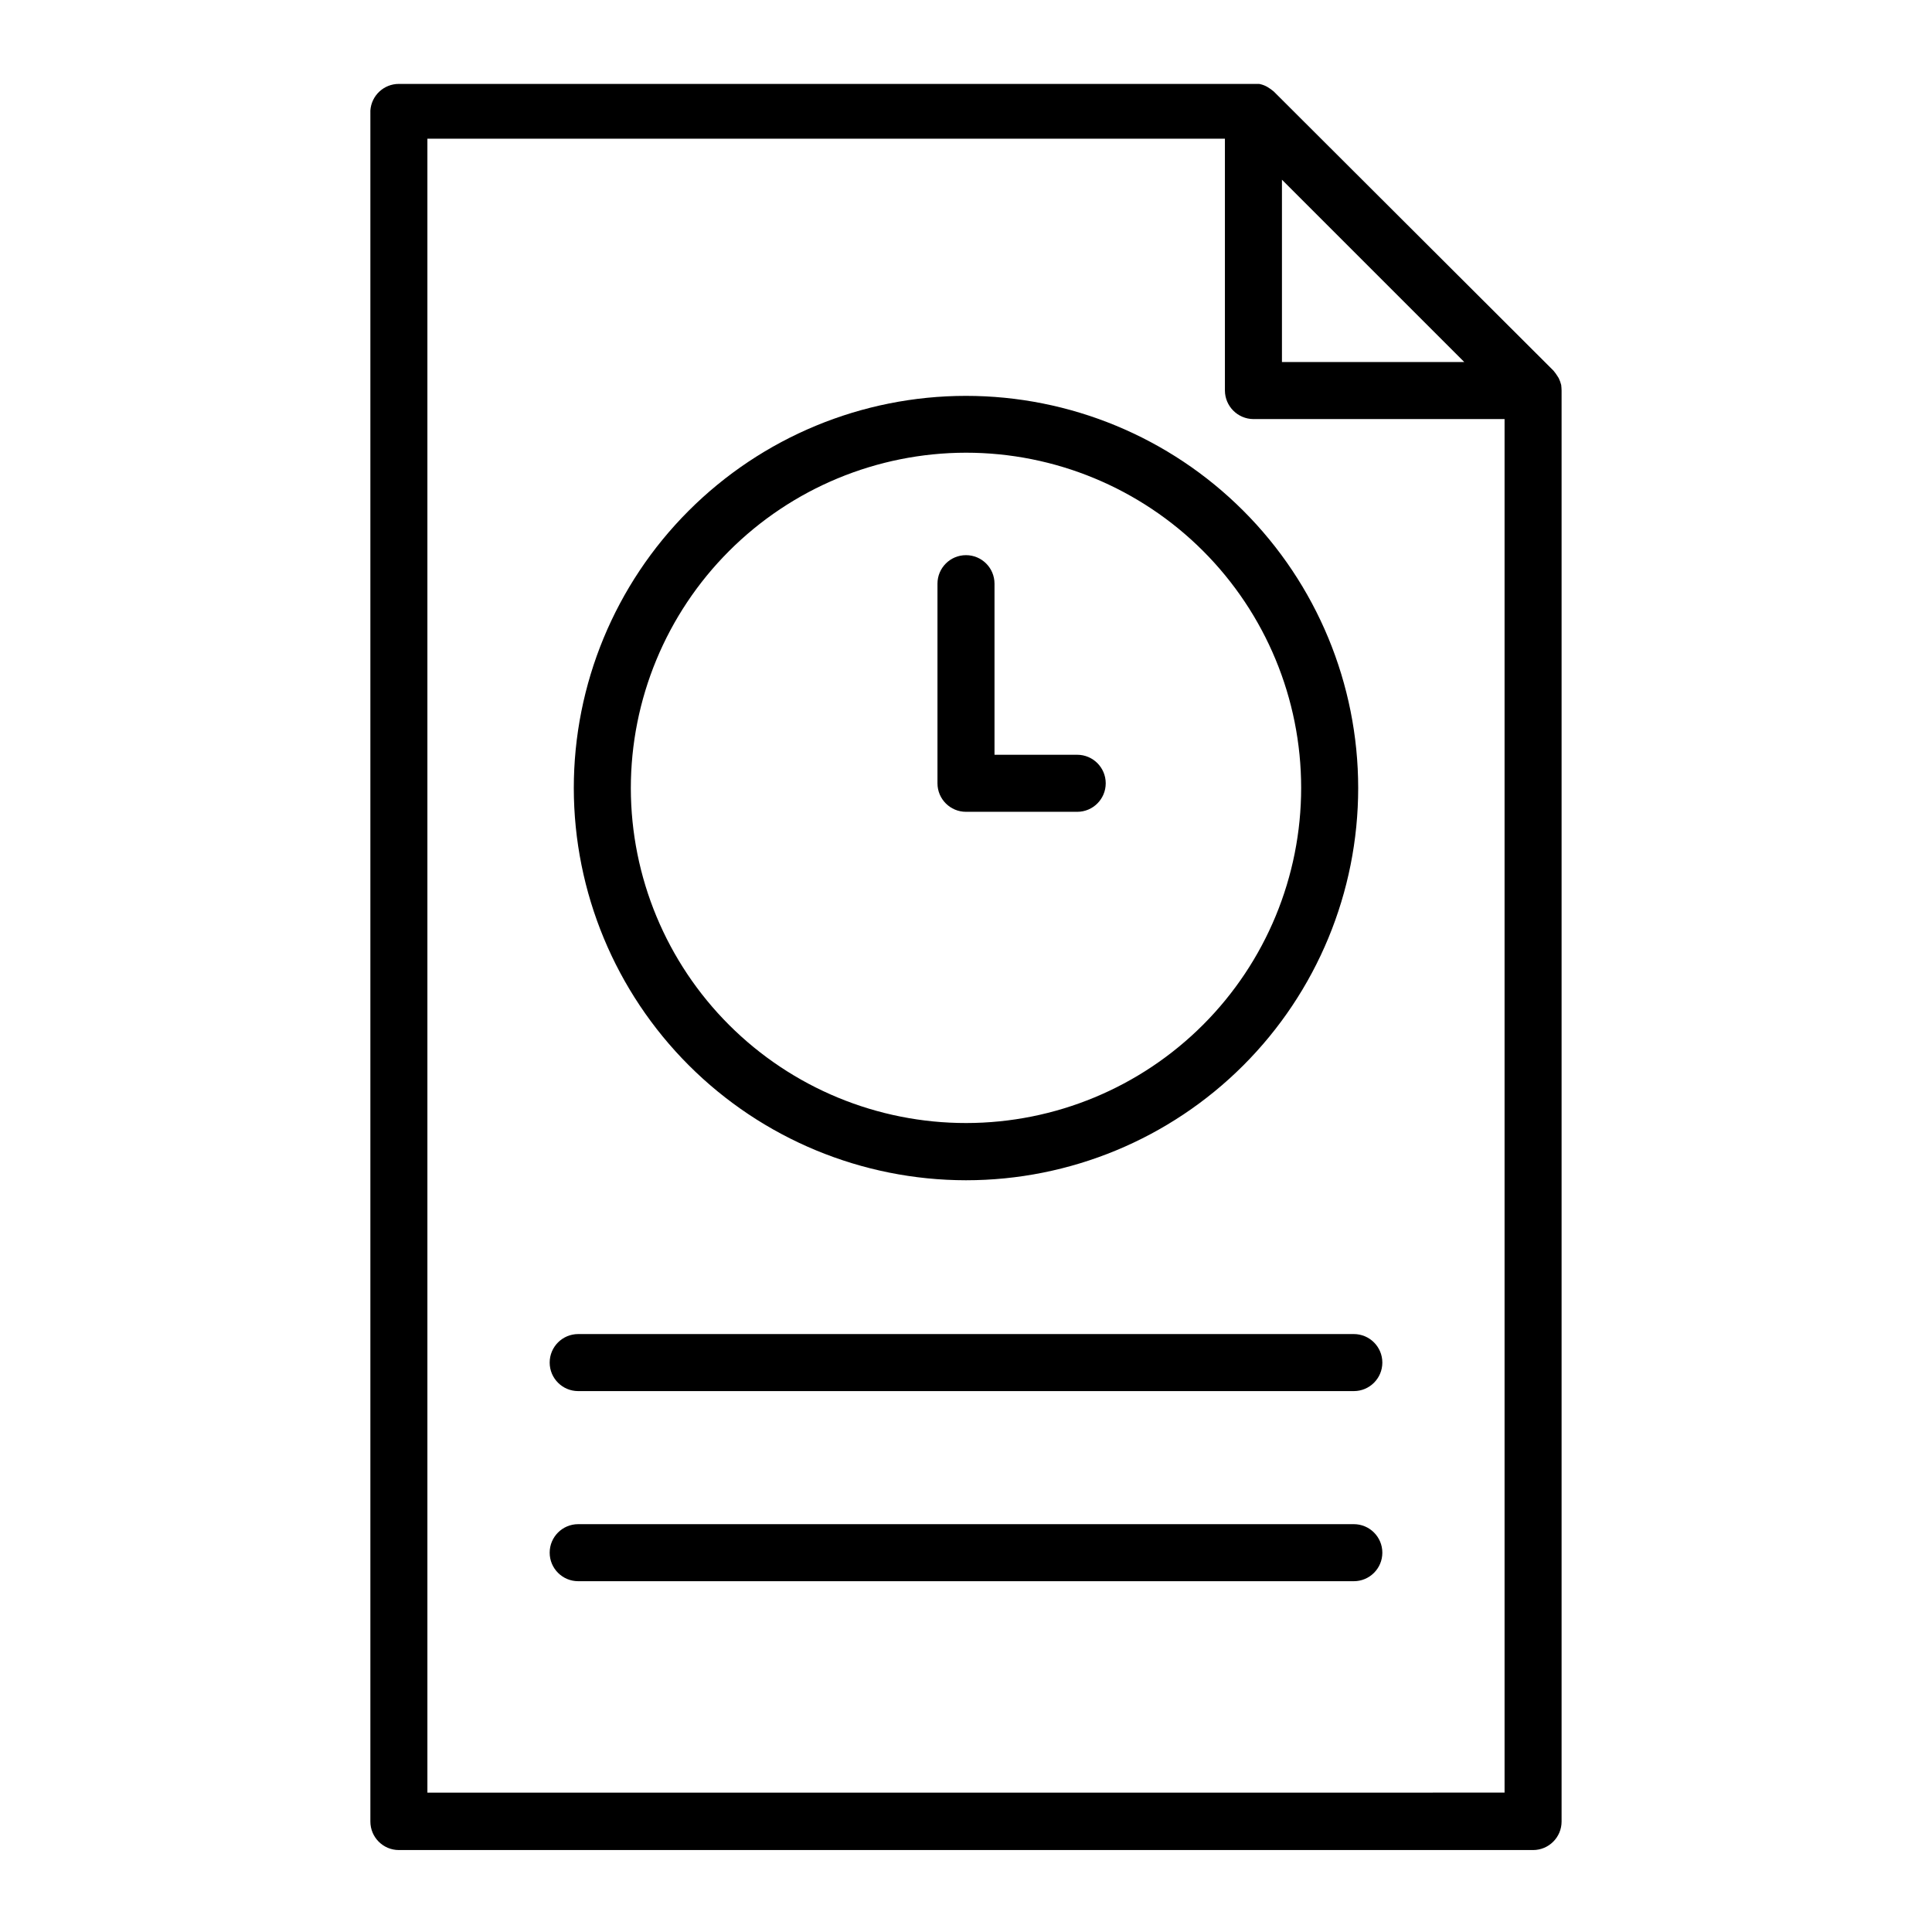
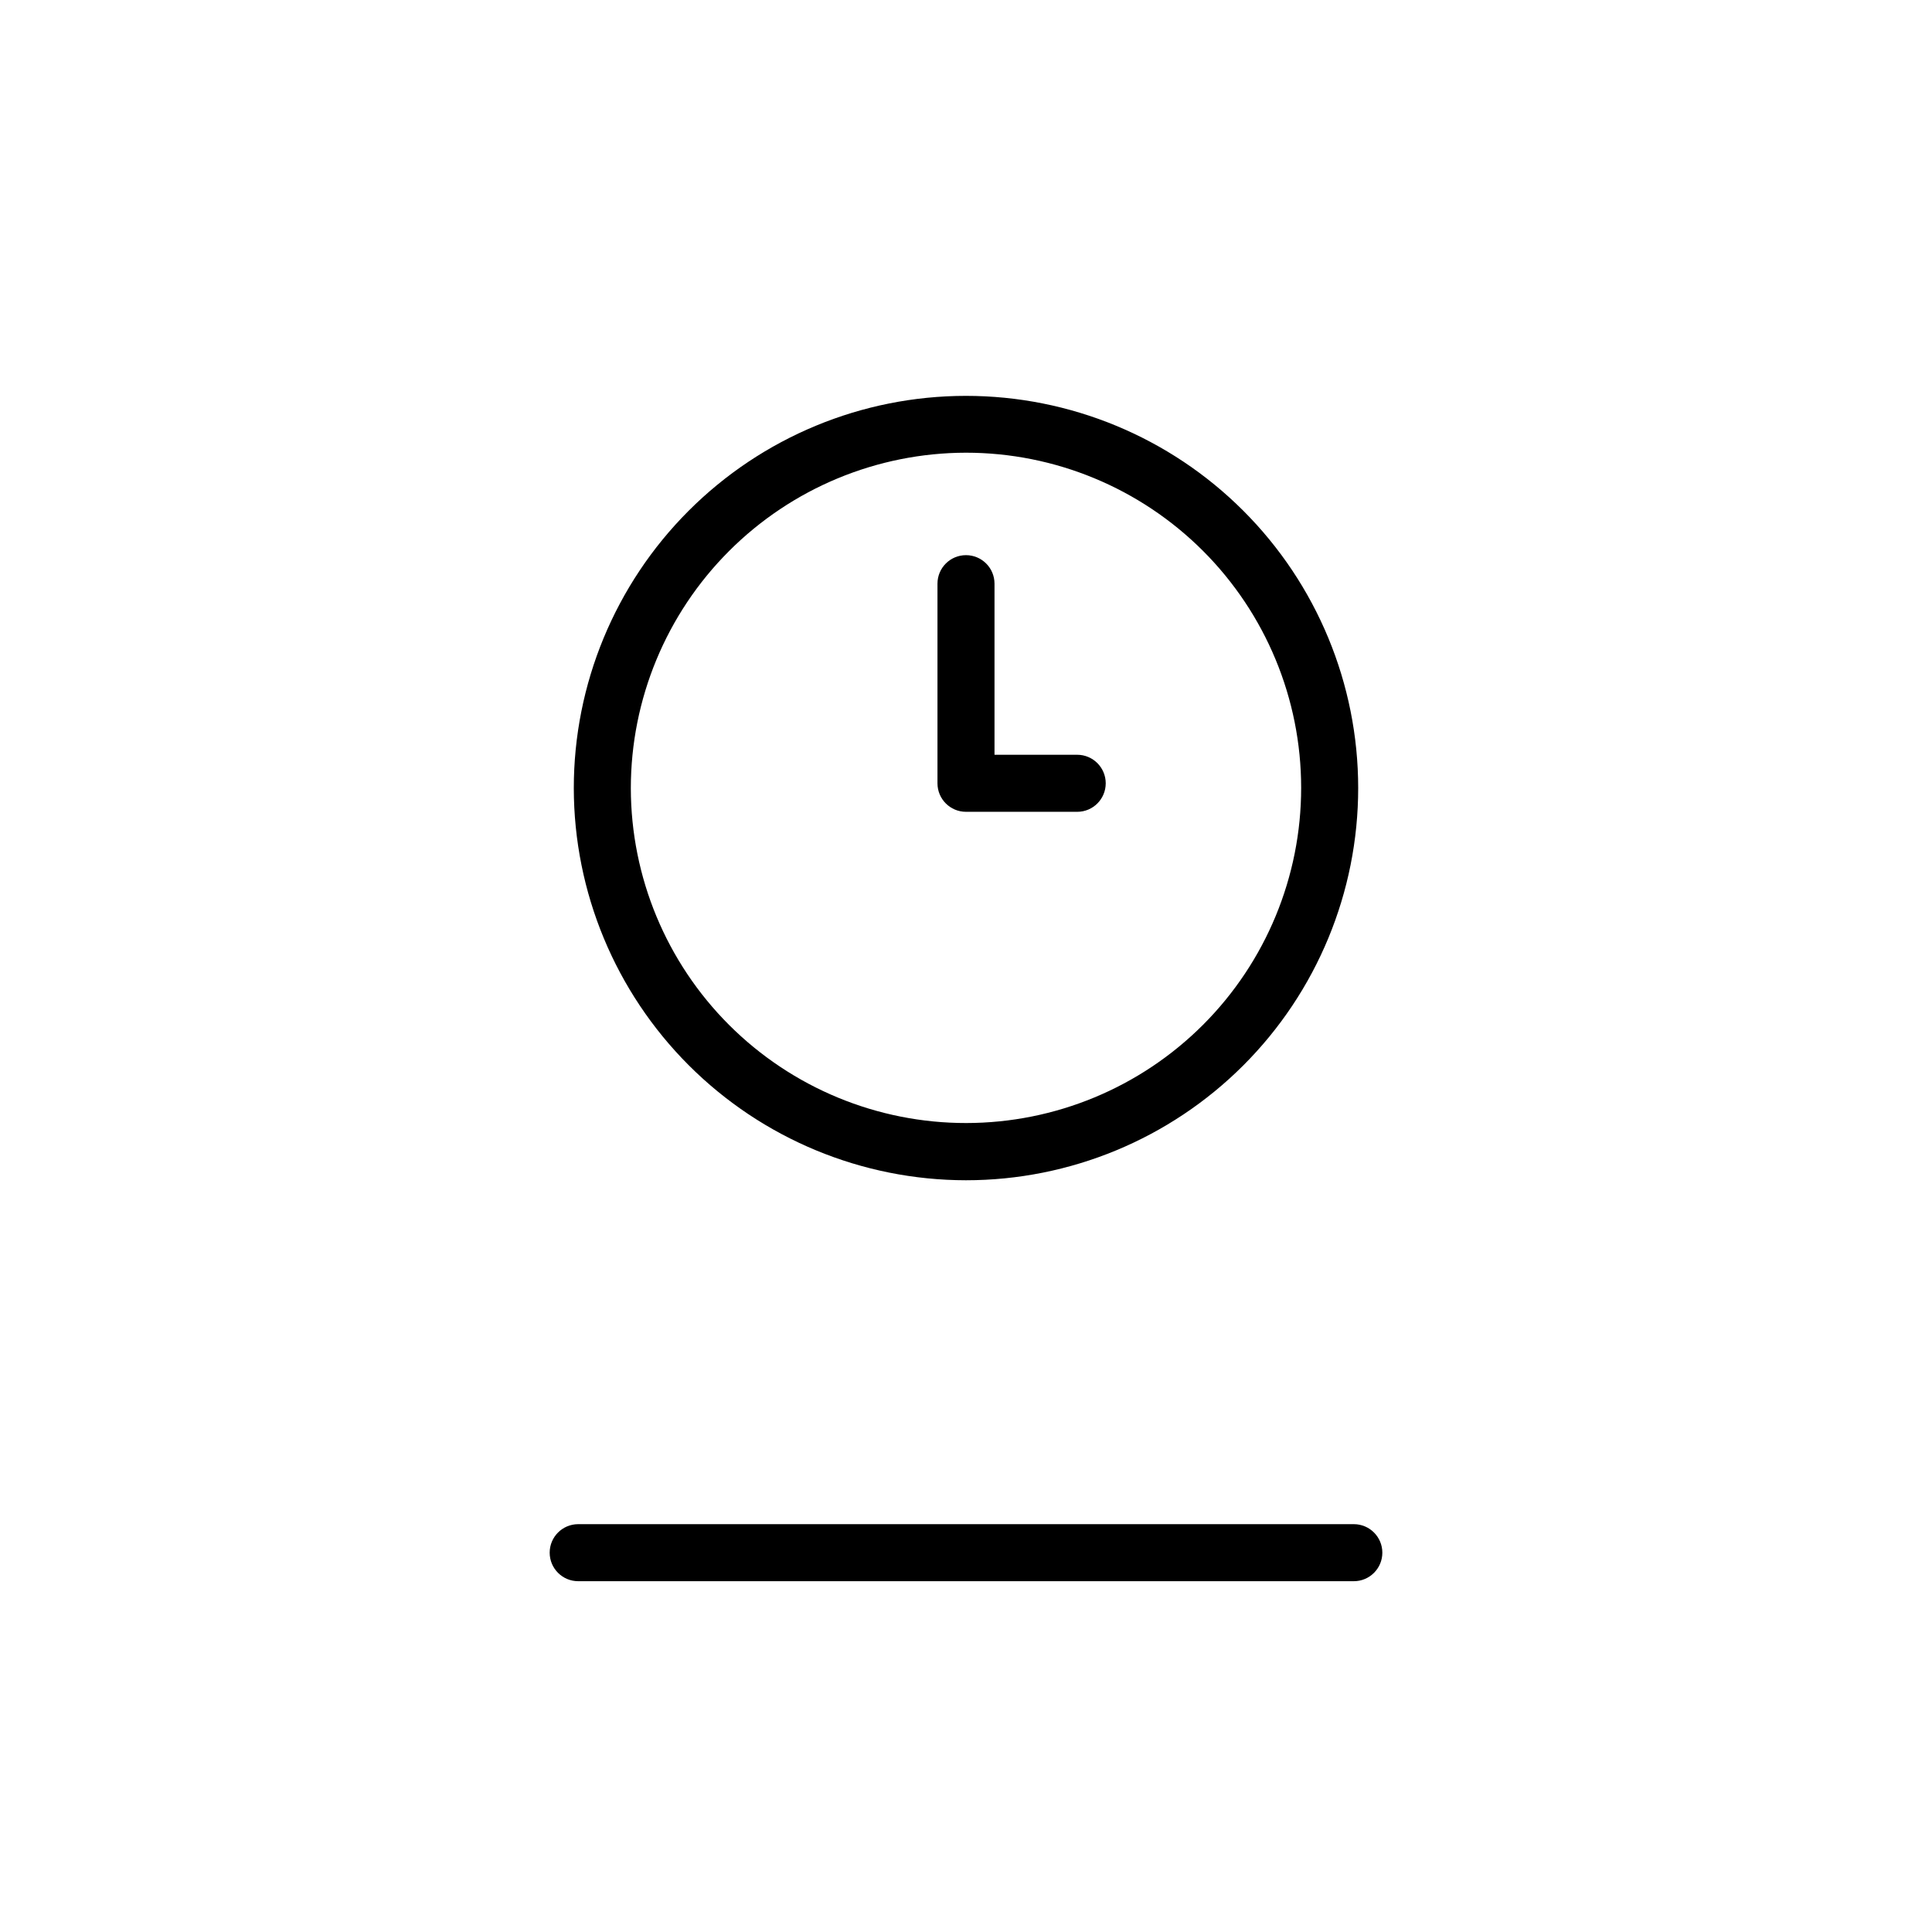
<svg xmlns="http://www.w3.org/2000/svg" fill="#000000" width="800px" height="800px" version="1.1" viewBox="144 144 512 512">
  <g>
    <path d="m400 456.78c27.566 0 54.008-10.953 73.5-30.449 19.492-19.492 30.438-45.934 30.434-73.504-0.004-27.566-10.961-54.004-30.461-73.492-19.496-19.492-45.938-30.434-73.508-30.426-27.566 0.008-54.004 10.969-73.488 30.473-19.488 19.5-30.426 45.945-30.414 73.512 0.039 27.551 11.004 53.957 30.488 73.434 19.484 19.477 45.898 30.426 73.449 30.453zm0-192.81c23.551 0 46.137 9.355 62.793 26.004 16.656 16.652 26.02 39.234 26.027 62.785 0.008 23.551-9.336 46.141-25.98 62.805-16.645 16.664-39.223 26.031-62.773 26.051-23.551 0.02-46.145-9.32-62.816-25.957-16.668-16.637-26.047-39.211-26.074-62.766 0-23.566 9.355-46.168 26.012-62.84 16.652-16.672 39.246-26.055 62.812-26.082z" />
    <path d="m400 359.14h29.473c4.172 0 7.555-3.383 7.555-7.559 0-4.172-3.383-7.559-7.555-7.559h-21.918v-45.344 0.004c0-4.176-3.383-7.559-7.555-7.559-4.176 0-7.559 3.383-7.559 7.559v52.898c0 4.176 3.383 7.559 7.559 7.559z" />
-     <path d="m557.74 246.04c-0.156-0.625-0.379-1.234-0.656-1.816l-0.25-0.402c-0.344-0.566-0.73-1.105-1.16-1.609l-74.109-73.961c-0.504-0.43-1.043-0.816-1.613-1.16l-0.453-0.25c-0.574-0.285-1.184-0.488-1.812-0.605h-227.98c-3.984-0.008-7.289 3.078-7.555 7.055v453.43c0 4.176 3.383 7.559 7.555 7.559h300.57c4.172 0 7.559-3.383 7.559-7.559v-379.21c-0.008-0.488-0.043-0.977-0.102-1.461zm-25.695-6.098h-48.316v-48.316zm-274.78 379.12v-438.31h211.35v66.754c0.027 4.16 3.394 7.527 7.559 7.555h66.551v364z" />
    <path d="m502.78 547.92h-205.55c-4.176 0-7.559 3.383-7.559 7.555 0 4.176 3.383 7.559 7.559 7.559h205.55c4.172 0 7.555-3.383 7.555-7.559 0-4.172-3.383-7.555-7.555-7.555z" />
-     <path d="m502.78 497.54h-205.55c-4.176 0-7.559 3.383-7.559 7.559 0 4.172 3.383 7.555 7.559 7.555h205.55c4.172 0 7.555-3.383 7.555-7.555 0-4.176-3.383-7.559-7.555-7.559z" />
  </g>
</svg>